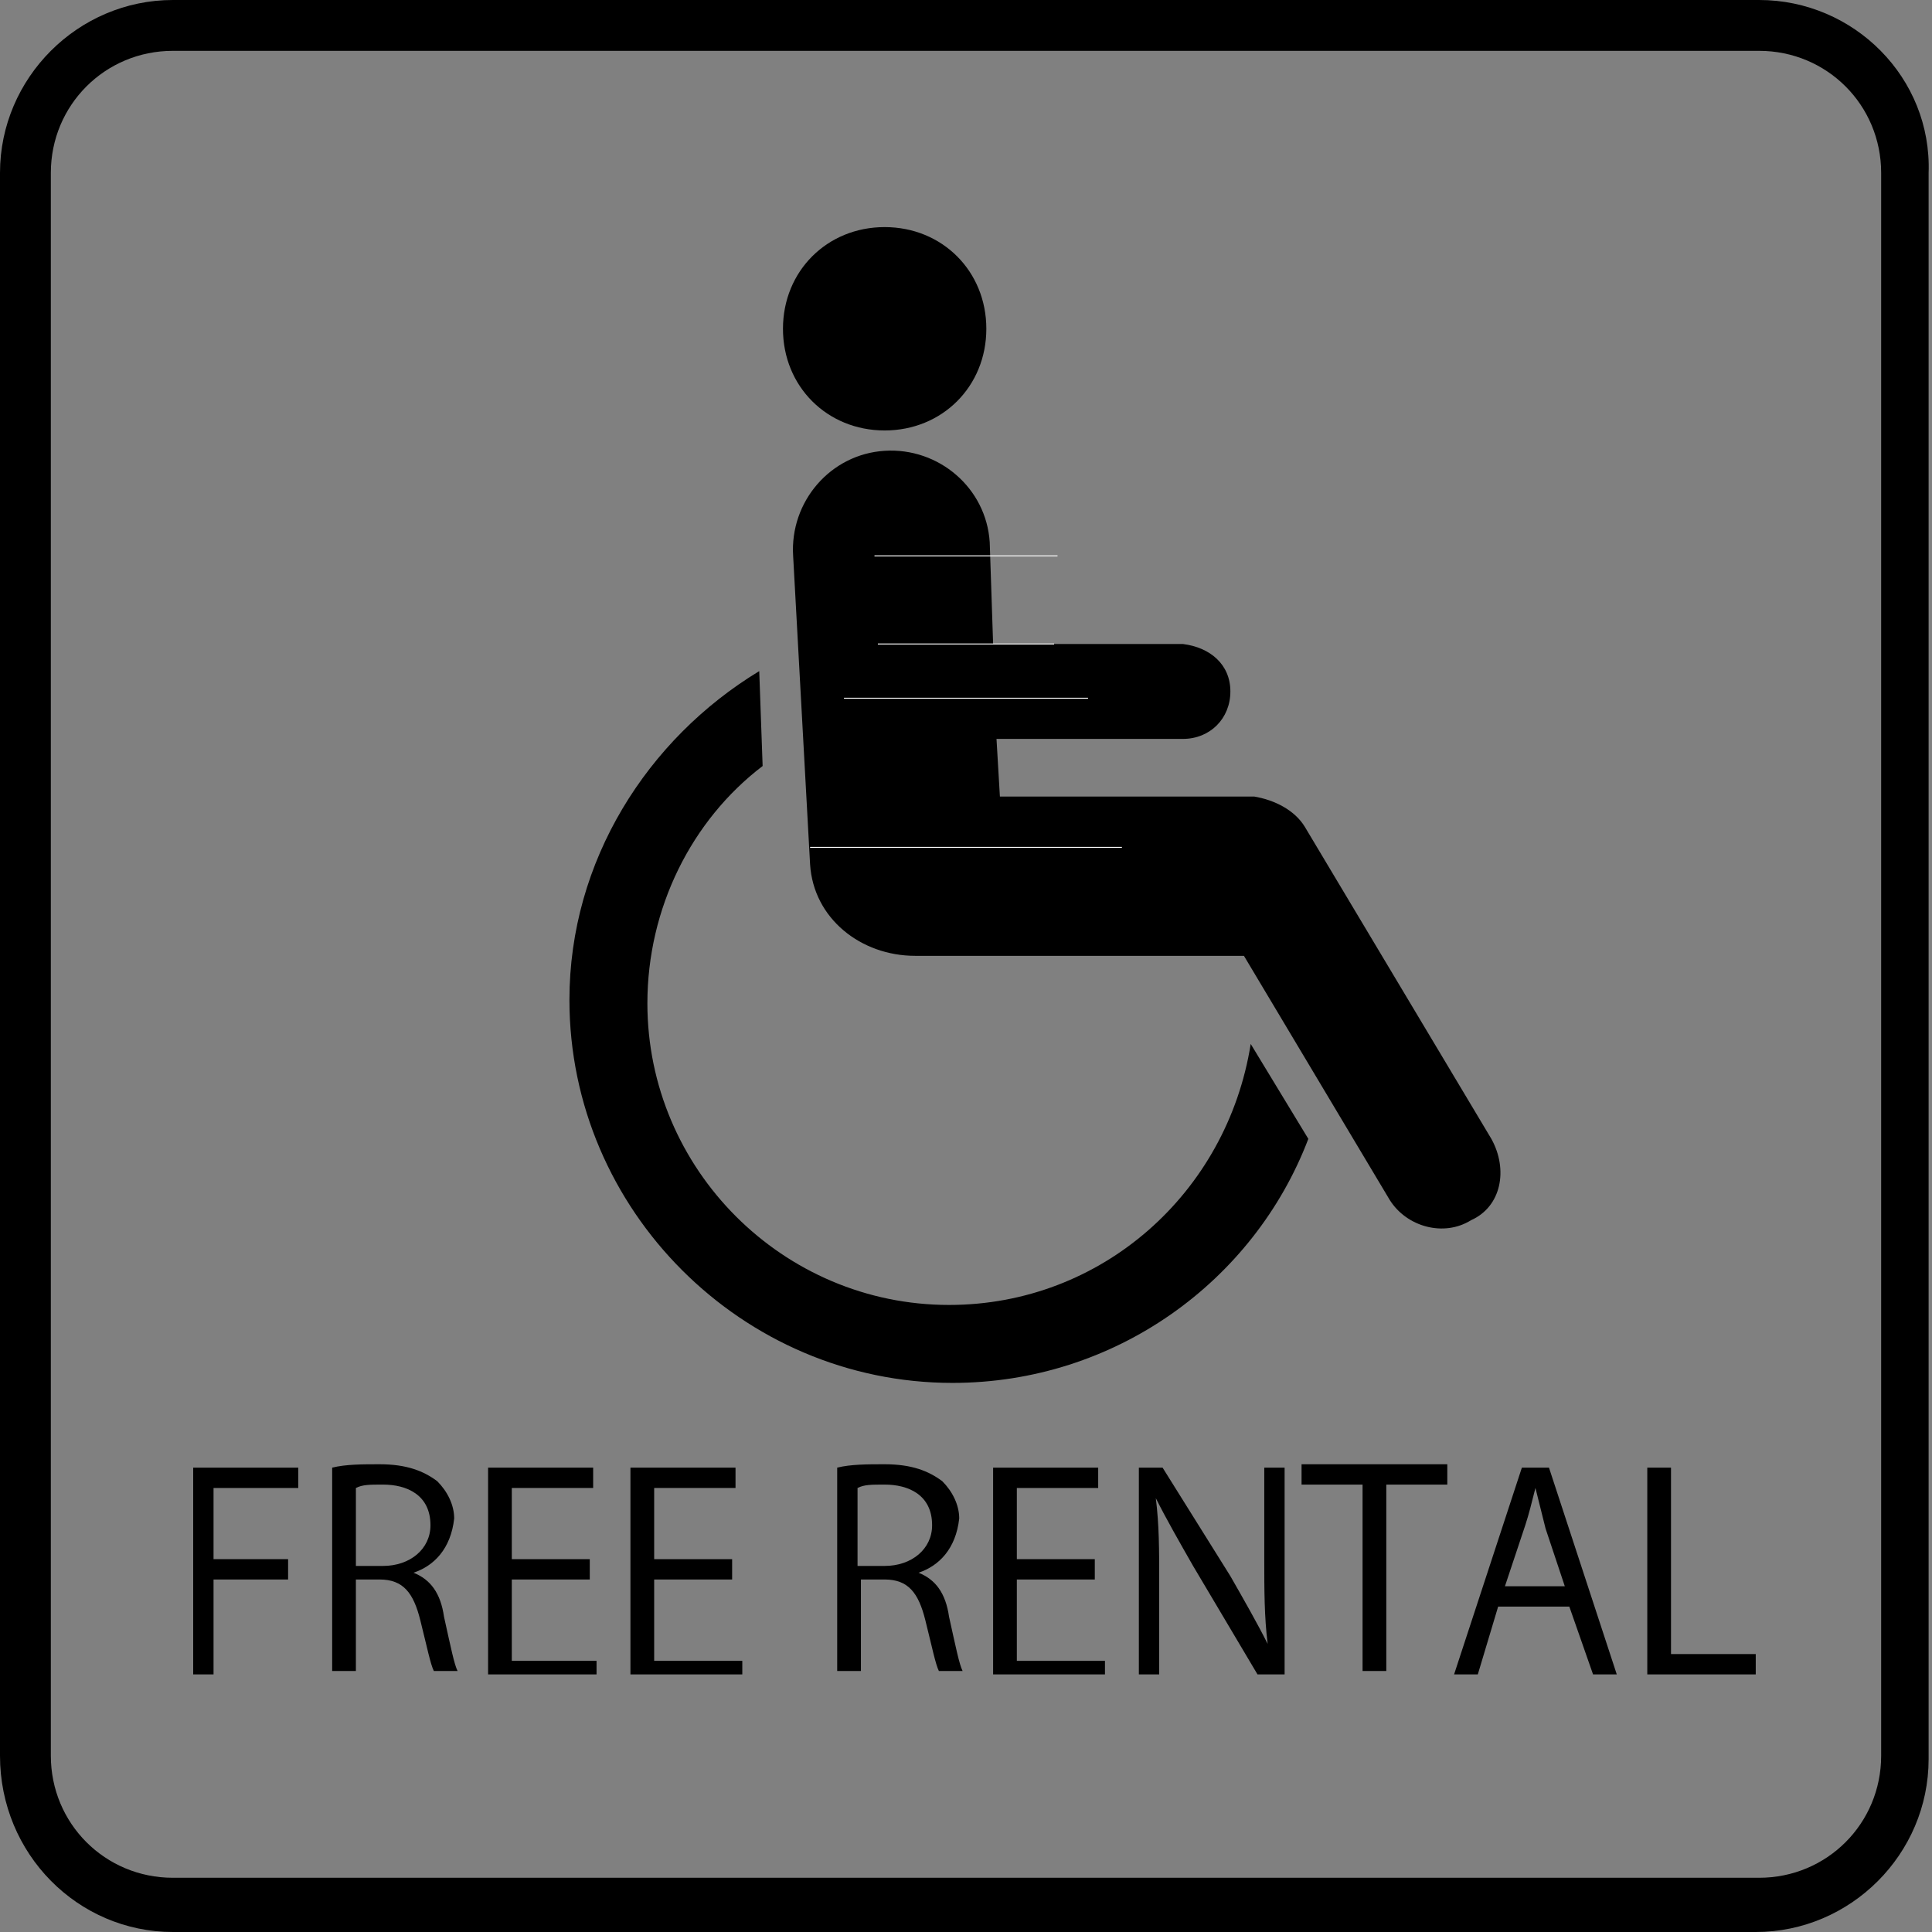
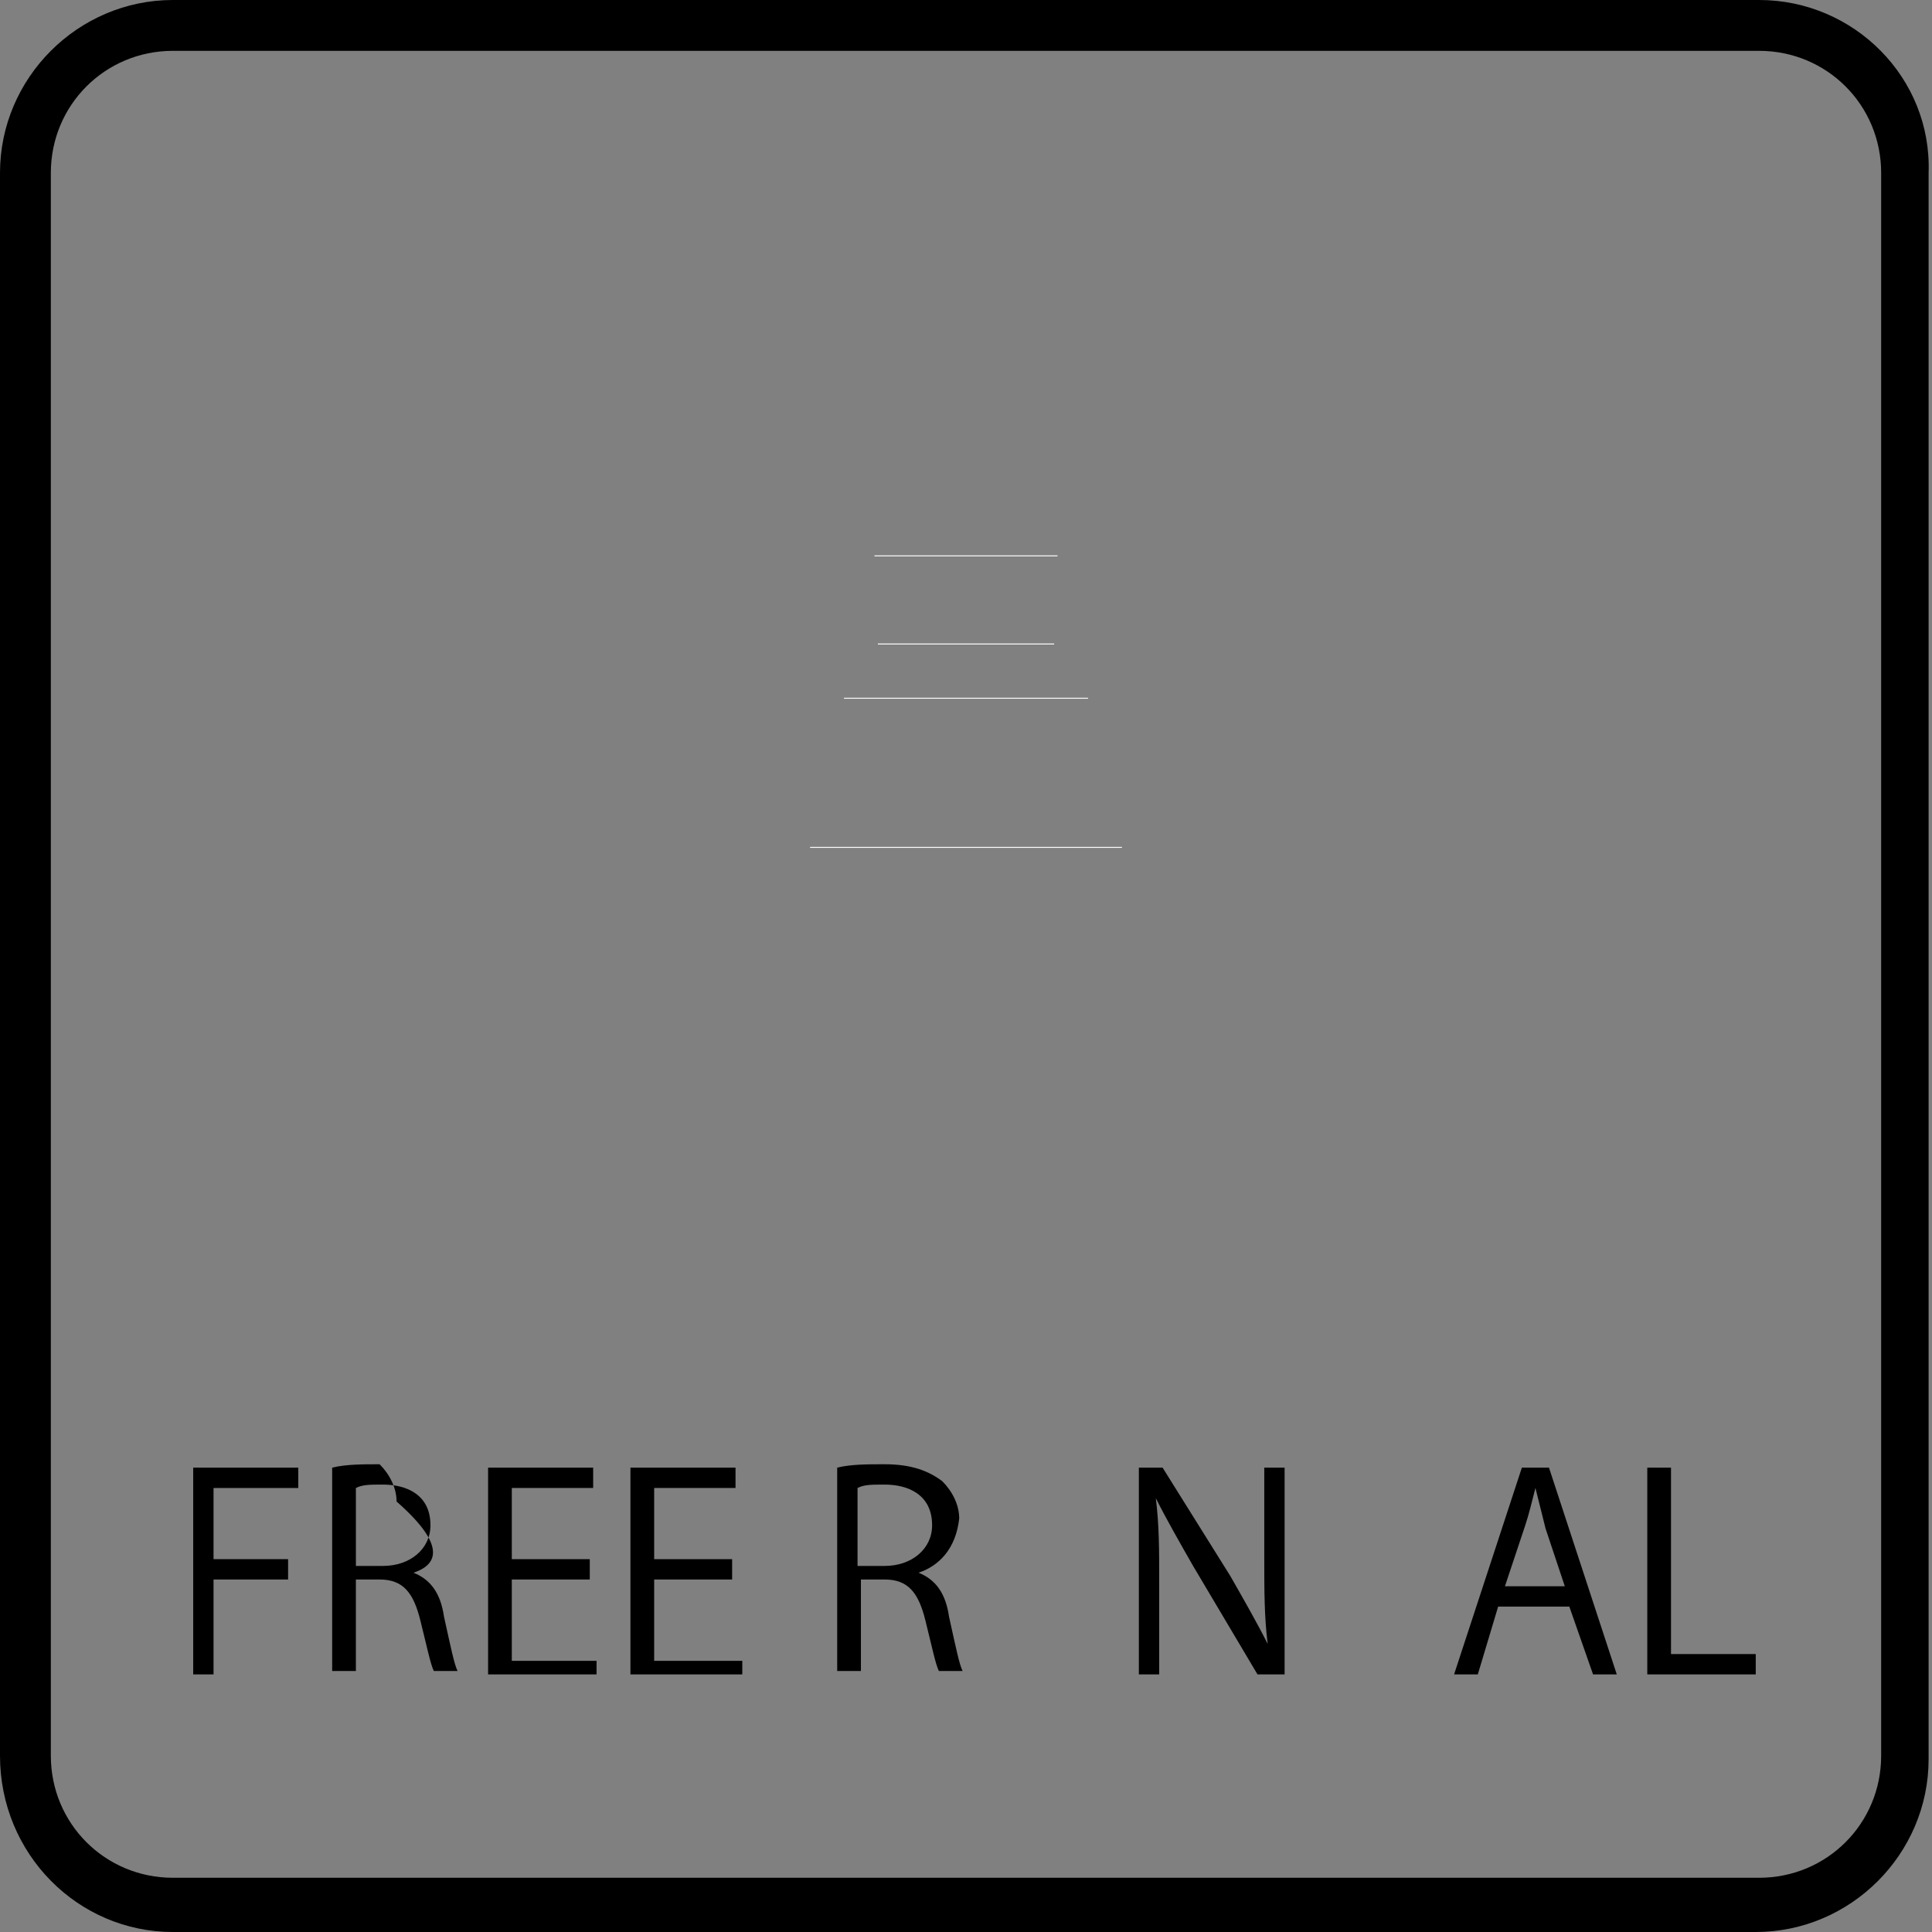
<svg xmlns="http://www.w3.org/2000/svg" version="1.1" x="0px" y="0px" width="57px" height="57px" viewBox="0 0 57 57" style="enable-background:new 0 0 57 57;" xml:space="preserve">
  <rect x="0" y="0" width="57" height="57" fill="#808080" stroke="none" />
  <style type="text/css">
	.st0{fill:none;stroke:#FFFFFF;stroke-width:2.800000e-02;}
</style>
  <g id="レイヤー_1">
-     <path d="M28,38.5c-4.9,0-8.9-4-8.9-8.9c0-2.8,1.3-5.4,3.4-7l-0.1-2.8c-3.3,2-5.6,5.6-5.6,9.7c0,6.2,5.1,11.3,11.3,11.3   c4.8,0,8.9-3,10.5-7.2l-1.7-2.8C36.2,35.2,32.5,38.5,28,38.5 M44,33.6l-5.5-9.2c-0.3-0.5-0.9-0.8-1.5-0.9h-7.5l-0.1-1.7l5.5,0   c0.8,0,1.4-0.6,1.4-1.4c0-0.8-0.6-1.3-1.4-1.4l-5.6,0L29.2,16c-0.1-1.6-1.5-2.8-3.1-2.7c-1.6,0.1-2.8,1.5-2.7,3.1l0.5,9.1   c0.1,1.6,1.5,2.7,3.1,2.7h9.7l4.3,7.2c0.5,0.8,1.6,1.1,2.4,0.6C44.3,35.6,44.5,34.5,44,33.6 M26.1,12.7c1.7,0,3-1.3,3-3s-1.3-3-3-3   c-1.7,0-3,1.3-3,3S24.4,12.7,26.1,12.7" />
    <line class="st0" x1="23.9" y1="25" x2="33.1" y2="25" />
    <line class="st0" x1="31.2" y1="16.4" x2="25.8" y2="16.4" />
    <line class="st0" x1="25.9" y1="19" x2="31.1" y2="19" />
    <line class="st0" x1="32.1" y1="20.6" x2="24.9" y2="20.6" />
    <g>
      <path d="M5.7,49.4v-6.1h3.1v0.6H6.3V46h2.2v0.6H6.3v2.8H5.7z" />
-       <path d="M12.2,46.4c0.5,0.2,0.8,0.6,0.9,1.3c0.2,0.9,0.3,1.4,0.4,1.6h-0.7c-0.1-0.2-0.2-0.7-0.4-1.5c-0.2-0.8-0.5-1.2-1.2-1.2    h-0.7v2.7H9.8v-6c0.4-0.1,0.9-0.1,1.4-0.1c0.8,0,1.3,0.2,1.7,0.5c0.3,0.3,0.5,0.7,0.5,1.1C13.3,45.7,12.8,46.2,12.2,46.4    L12.2,46.4z M11.3,46.2c0.8,0,1.4-0.5,1.4-1.2c0-0.9-0.7-1.2-1.4-1.2c-0.4,0-0.6,0-0.8,0.1v2.3H11.3z" />
+       <path d="M12.2,46.4c0.5,0.2,0.8,0.6,0.9,1.3c0.2,0.9,0.3,1.4,0.4,1.6h-0.7c-0.1-0.2-0.2-0.7-0.4-1.5c-0.2-0.8-0.5-1.2-1.2-1.2    h-0.7v2.7H9.8v-6c0.4-0.1,0.9-0.1,1.4-0.1c0.3,0.3,0.5,0.7,0.5,1.1C13.3,45.7,12.8,46.2,12.2,46.4    L12.2,46.4z M11.3,46.2c0.8,0,1.4-0.5,1.4-1.2c0-0.9-0.7-1.2-1.4-1.2c-0.4,0-0.6,0-0.8,0.1v2.3H11.3z" />
      <path d="M17.6,49.4h-3.2v-6.1h3.1v0.6h-2.4v2.1h2.3v0.6h-2.3v2.4h2.5V49.4z" />
      <path d="M21.8,49.4h-3.2v-6.1h3.1v0.6h-2.4v2.1h2.3v0.6h-2.3v2.4h2.6V49.4z" />
      <path d="M27.1,46.4c0.5,0.2,0.8,0.6,0.9,1.3c0.2,0.9,0.3,1.4,0.4,1.6h-0.7c-0.1-0.2-0.2-0.7-0.4-1.5c-0.2-0.8-0.5-1.2-1.2-1.2    h-0.7v2.7h-0.7v-6c0.4-0.1,0.9-0.1,1.4-0.1c0.8,0,1.3,0.2,1.7,0.5c0.3,0.3,0.5,0.7,0.5,1.1C28.2,45.7,27.7,46.2,27.1,46.4    L27.1,46.4z M26.1,46.2c0.8,0,1.4-0.5,1.4-1.2c0-0.9-0.7-1.2-1.4-1.2c-0.4,0-0.6,0-0.8,0.1v2.3H26.1z" />
-       <path d="M32.5,49.4h-3.2v-6.1h3.1v0.6H30v2.1h2.3v0.6H30v2.4h2.6V49.4z" />
      <path d="M37.8,49.4h-0.7l-1.9-3.2c-0.4-0.7-0.8-1.4-1.1-2l0,0c0.1,0.8,0.1,1.5,0.1,2.5v2.7h-0.6v-6.1h0.7l2,3.2    c0.4,0.7,0.8,1.4,1.1,2l0,0c-0.1-0.8-0.1-1.6-0.1-2.5v-2.7h0.6V49.4z" />
-       <path d="M42.7,43.8h-1.8v5.5h-0.7v-5.5h-1.8v-0.6h4.3V43.8z" />
      <path d="M47.7,49.4H47l-0.7-2h-2.1l-0.6,2h-0.7l2-6.1h0.8L47.7,49.4z M46.2,46.9l-0.6-1.8c-0.1-0.4-0.2-0.8-0.3-1.2h0    c-0.1,0.4-0.2,0.8-0.3,1.1l-0.6,1.8H46.2z" />
      <path d="M51.8,49.4h-3.2v-6.1h0.7v5.5h2.5V49.4z" />
    </g>
  </g>
  <g id="レイヤー_2">
    <g>
      <path d="M51.9,1.5c2,0,3.6,1.6,3.6,3.6v46.7c0,2-1.6,3.6-3.6,3.6H5.1c-2,0-3.6-1.6-3.6-3.6V5.1c0-2,1.6-3.6,3.6-3.6H51.9 M51.9,0    H5.1C2.3,0,0,2.3,0,5.1v46.7C0,54.7,2.3,57,5.1,57h46.7c2.8,0,5.1-2.3,5.1-5.1V5.1C57,2.3,54.7,0,51.9,0L51.9,0z" />
    </g>
  </g>
</svg>